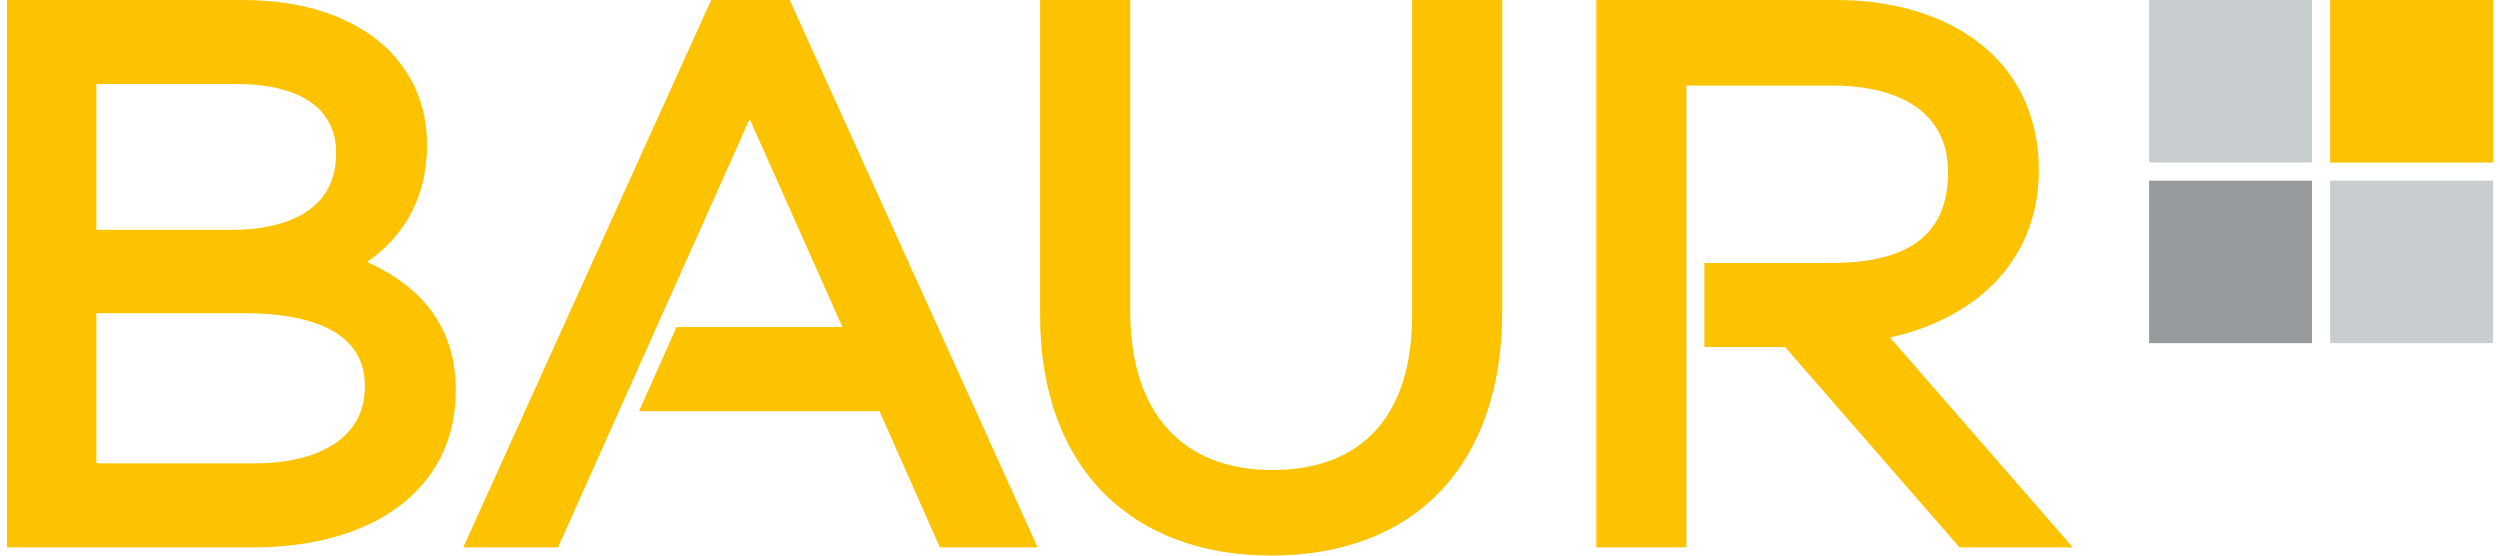
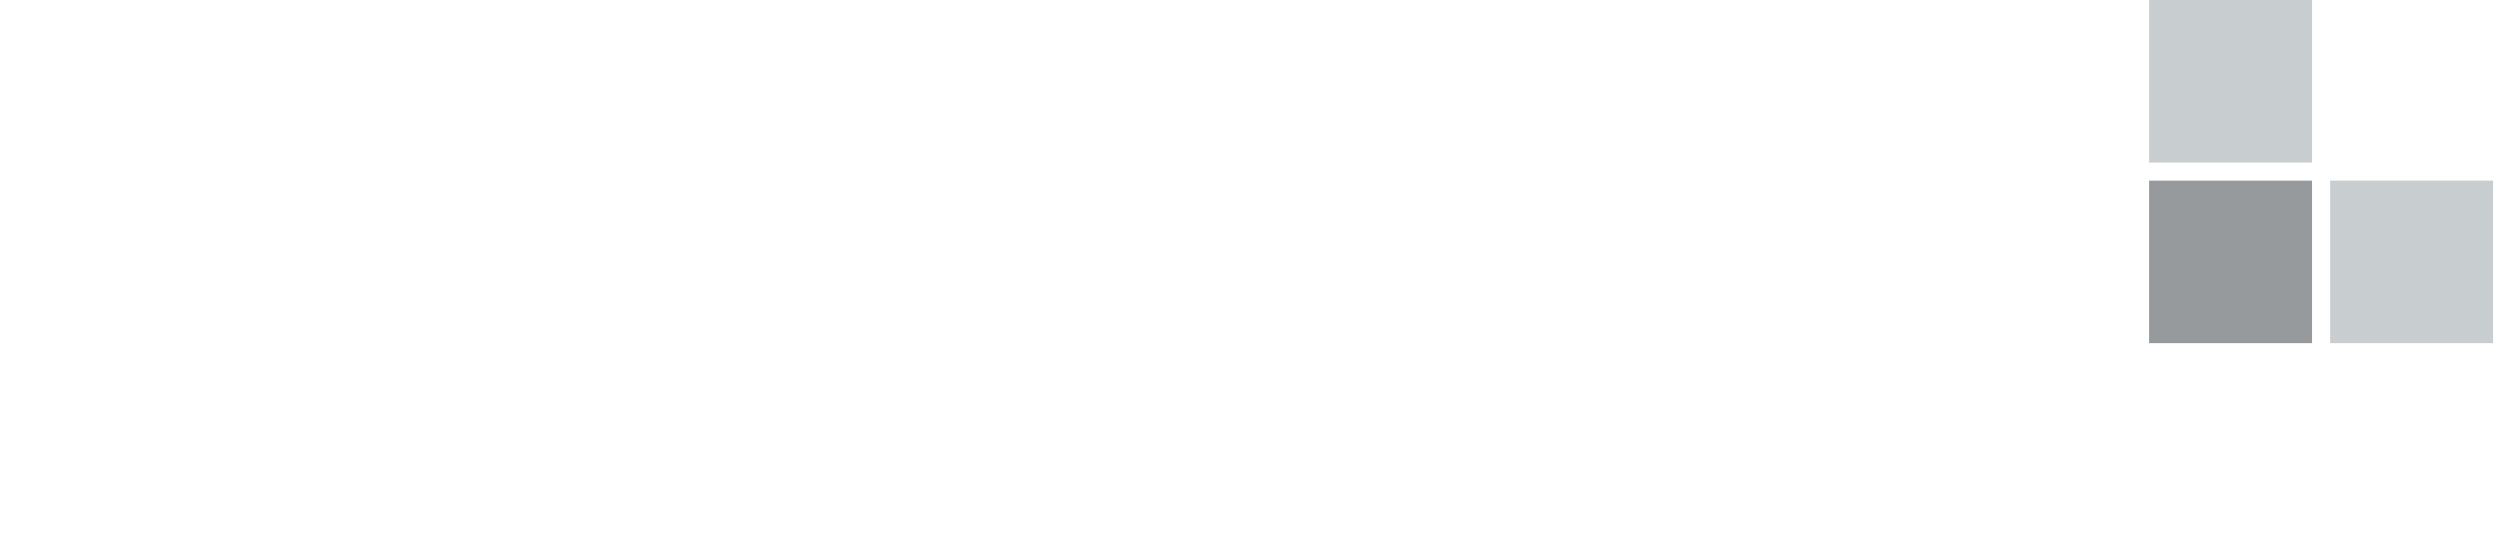
<svg xmlns="http://www.w3.org/2000/svg" width="180" height="40" viewBox="0 0 180 40" fill="none">
  <g clip-path="url(#clip0_9490_32034)">
    <path d="M166.467 0H154.736V11.702H166.467V0Z" fill="#C8CDD0" />
-     <path d="M179.502 0H167.771V11.702H179.502V0Z" fill="#FDC300" />
    <path d="M166.467 13.005H154.736V24.707H166.467V13.005Z" fill="#979A9C" />
    <path d="M179.502 13.005H167.771V24.707H179.502V13.005Z" fill="#C8CDD0" />
-     <path d="M136.084 24.301C142.798 22.792 146.794 18.317 146.794 12.282V12.177C146.794 8.998 145.659 6.112 143.595 4.049C140.982 1.438 136.945 0 132.223 0H114.936V39.415H121.42V6.161H131.904C137.212 6.161 140.256 8.411 140.256 12.335V12.441C140.256 16.811 137.507 18.935 131.852 18.935H122.715V24.989H128.528L141.038 39.356L141.088 39.415H149.246L136.084 24.301Z" fill="#FDC300" />
-     <path d="M91.497 40C86.569 40 82.422 38.457 79.506 35.541C76.484 32.517 74.887 28.087 74.887 22.732V0H81.379V22.466C81.379 29.695 85.106 33.84 91.604 33.84C98.093 33.84 101.669 29.895 101.669 22.732V0H108.161V22.413C108.161 33.426 101.931 40 91.497 40Z" fill="#FDC300" />
-     <path d="M56.858 0.001H51.205L33.352 39.415H40.174L53.976 8.566L60.655 23.547H48.713L46.011 29.602H63.32L67.674 39.415H74.711L56.858 0.001Z" fill="#FDC300" />
-     <path d="M18.171 39.415H0.5V0H17.48C21.937 0 25.576 1.25 28.005 3.613C29.829 5.497 30.742 7.763 30.742 10.373V10.479C30.742 14.016 29.253 16.908 26.433 18.864C30.667 20.768 32.814 23.852 32.814 28.034V28.14C32.814 31.61 31.374 34.505 28.649 36.513C26.071 38.411 22.448 39.415 18.171 39.415ZM6.938 33.361H18.278C23.282 33.361 26.269 31.311 26.269 27.875V27.768C26.269 23.454 21.519 22.548 17.534 22.548H6.938V33.361ZM6.938 16.548H16.79C19.017 16.548 24.197 16.014 24.197 11.063V10.956C24.197 7.841 21.614 6.054 17.109 6.054H6.938V16.548Z" fill="#FDC300" />
  </g>
  <defs>
    <clipPath id="clip0_9490_32034">
      <rect width="179" height="40" fill="white" transform="translate(0.5)" />
    </clipPath>
  </defs>
</svg>